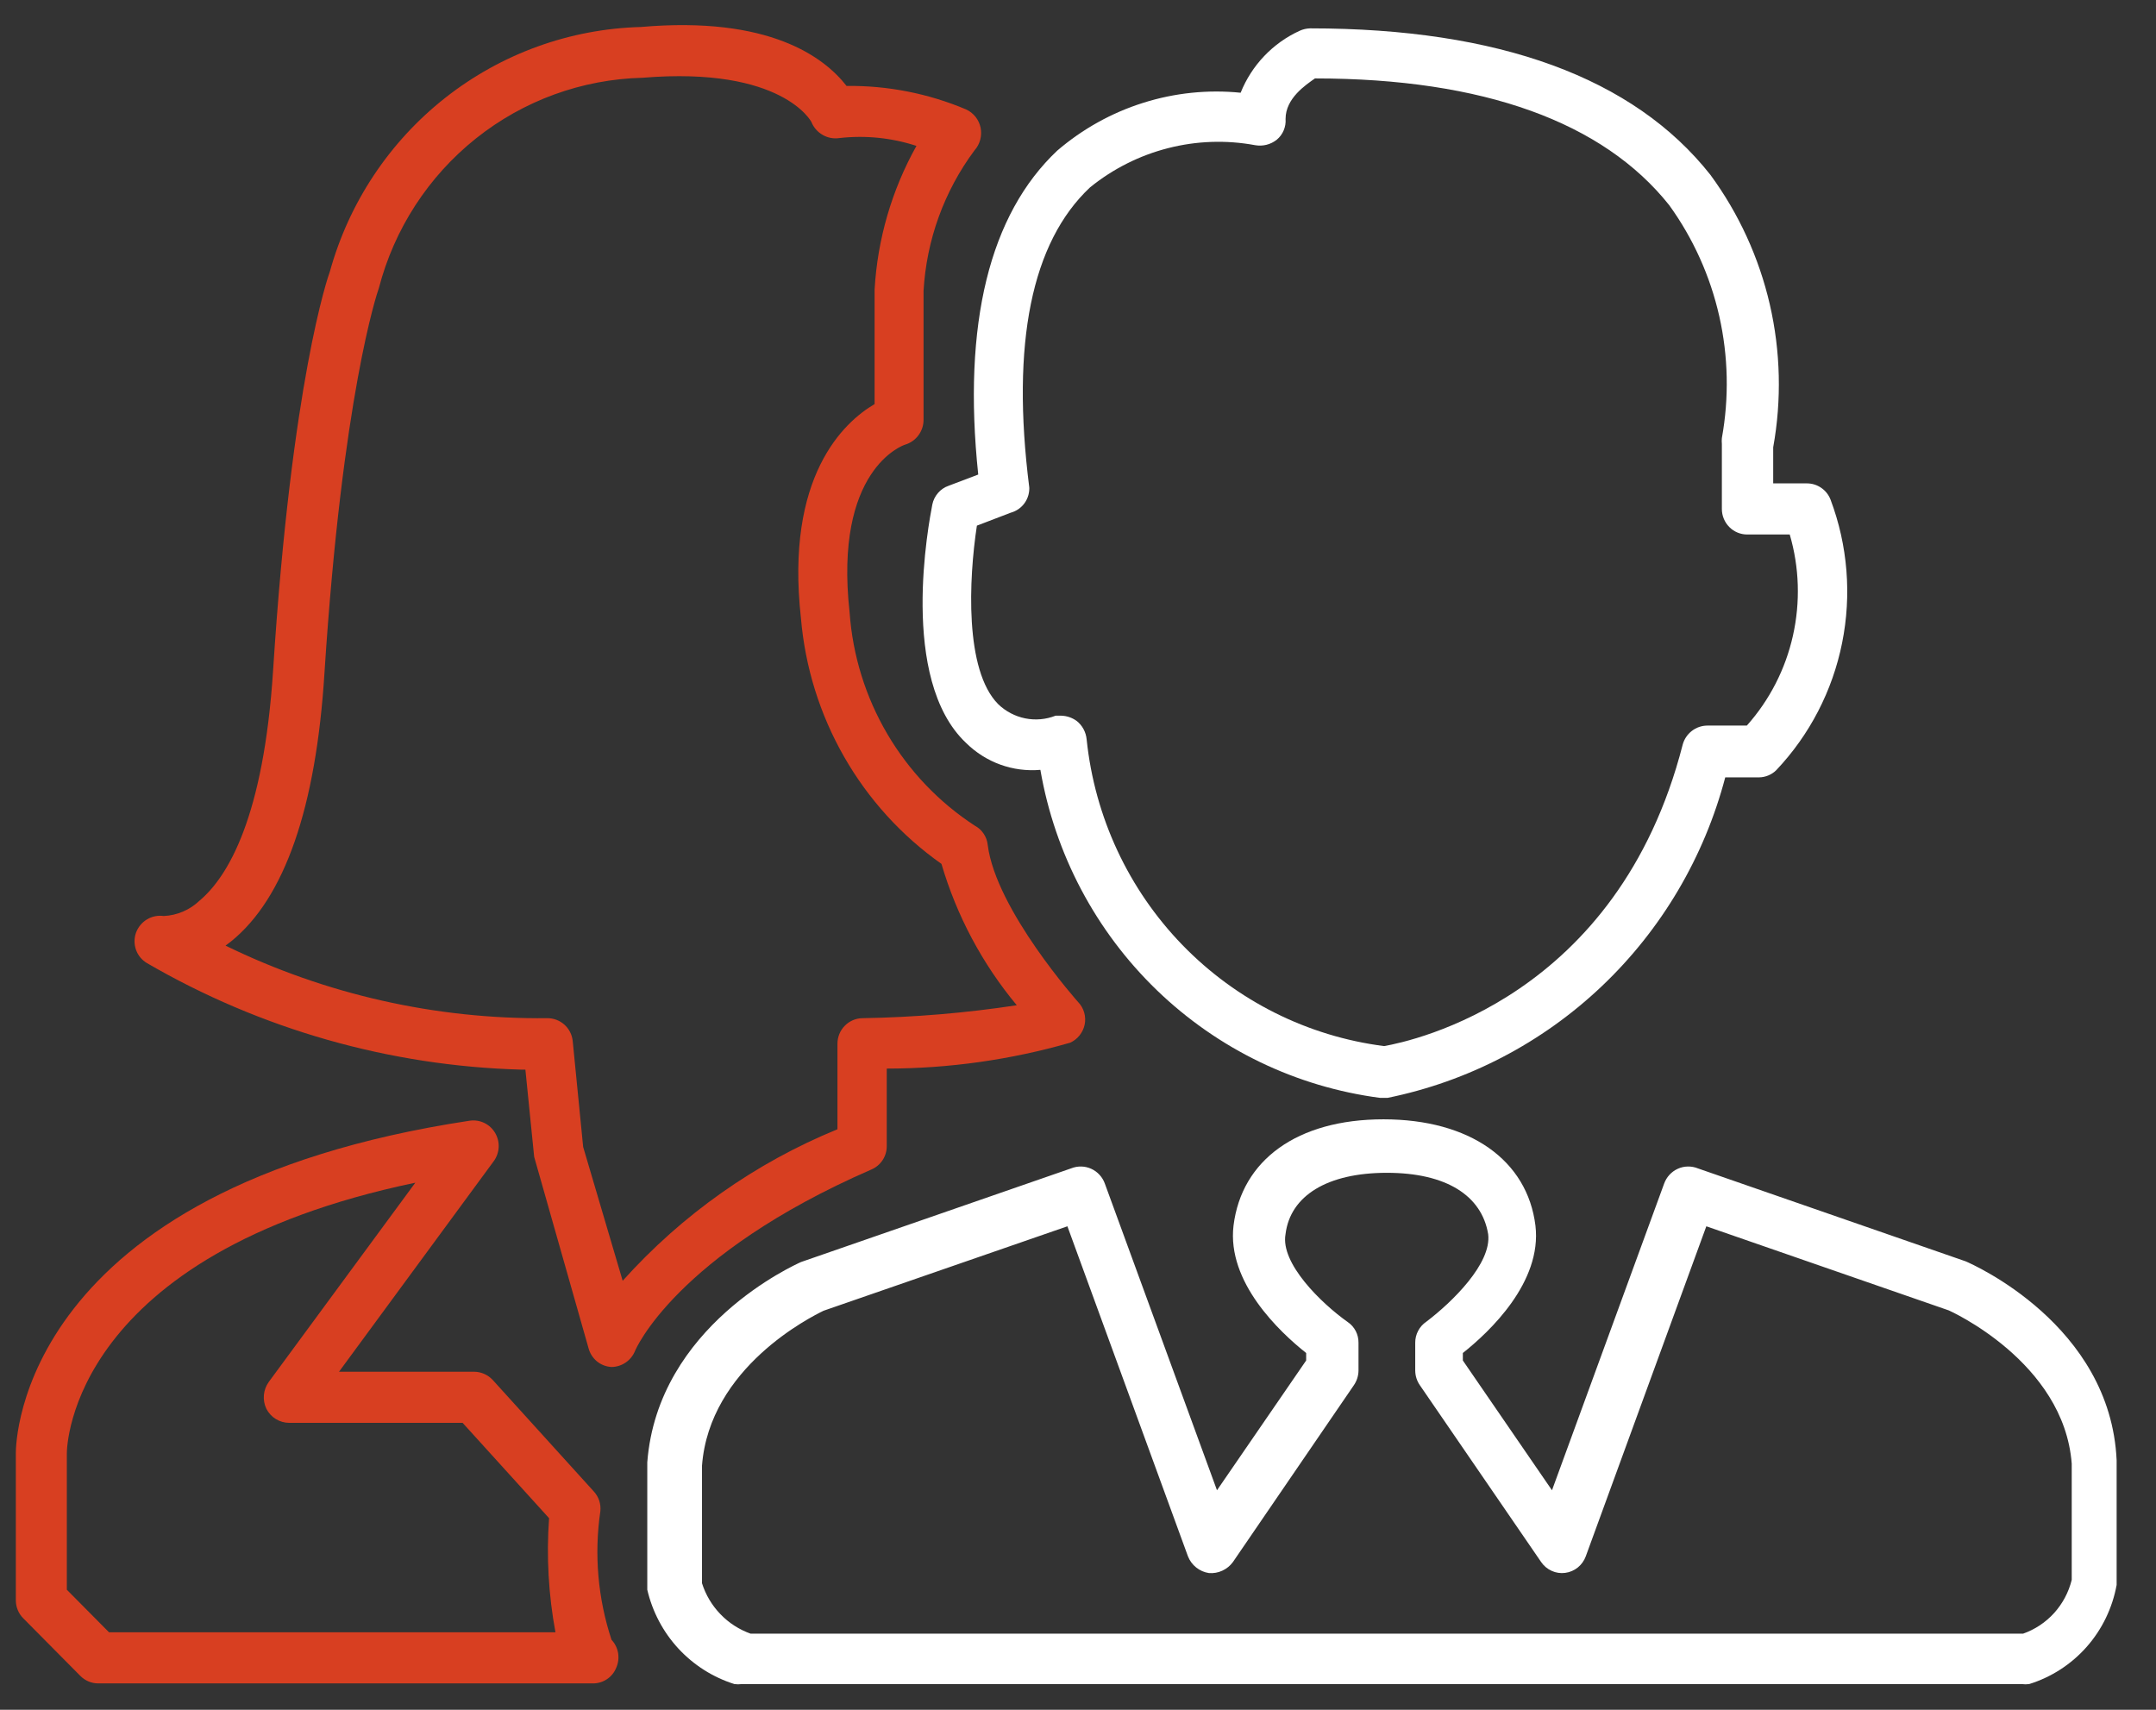
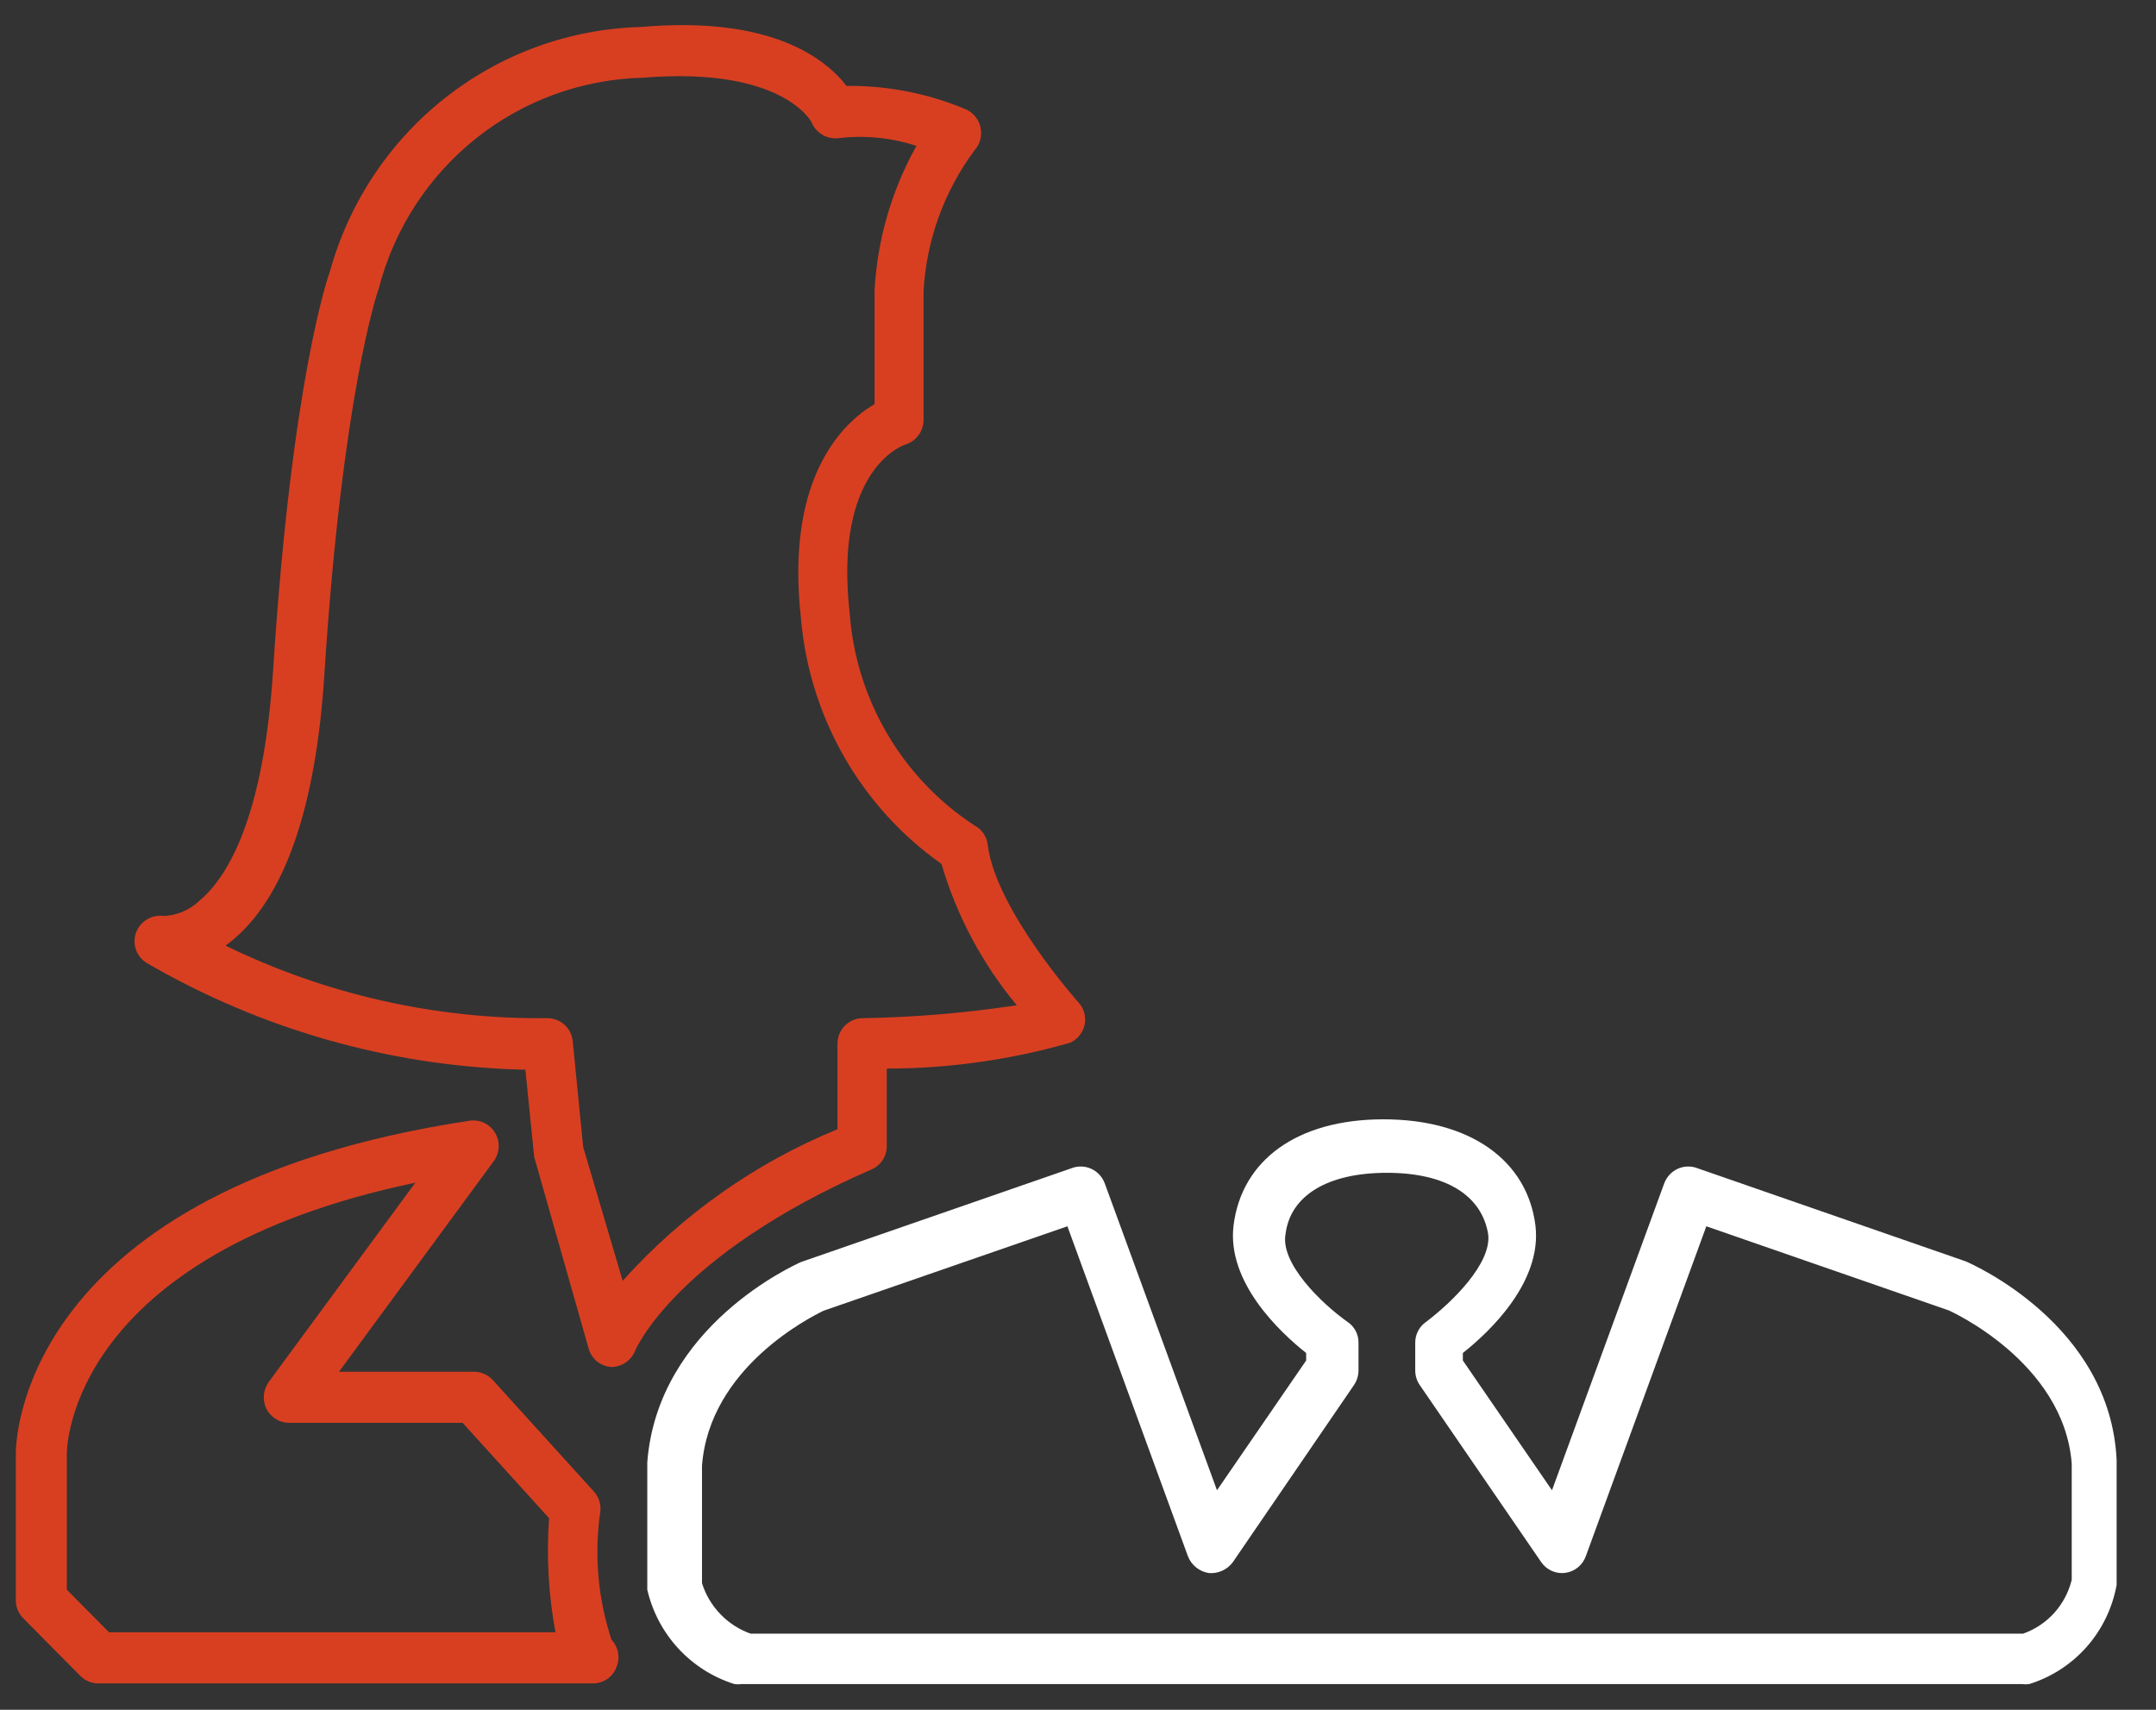
<svg xmlns="http://www.w3.org/2000/svg" width="58" height="46" viewBox="0 0 58 46" fill="none">
  <rect x="0" y="0" width="58" height="46" fill="#333333" stroke="none" />
  <g clip-path="url(#clip0_242_5662)">
-     <path d="M49.246 13.445C49.197 13.316 49.11 13.204 48.996 13.126C48.883 13.047 48.748 13.005 48.611 13.005H47.702V12.034C47.932 10.761 47.901 9.453 47.611 8.192C47.32 6.931 46.776 5.744 46.012 4.703C43.95 2.091 40.325 0.763 35.247 0.763C35.15 0.765 35.054 0.787 34.965 0.827C34.243 1.156 33.673 1.753 33.375 2.495C32.492 2.406 31.599 2.499 30.752 2.767C29.904 3.034 29.119 3.472 28.442 4.052C26.625 5.766 25.89 8.699 26.316 12.767L25.517 13.07C25.407 13.108 25.309 13.175 25.233 13.264C25.157 13.352 25.104 13.459 25.081 13.574C24.99 14.05 24.172 18.275 25.989 19.988C26.251 20.247 26.565 20.446 26.91 20.571C27.255 20.696 27.623 20.744 27.988 20.712C28.378 22.974 29.476 25.051 31.12 26.639C32.765 28.227 34.87 29.242 37.127 29.537H37.327C39.489 29.098 41.485 28.058 43.09 26.534C44.696 25.01 45.846 23.063 46.412 20.914H47.321C47.494 20.912 47.66 20.843 47.784 20.721C48.683 19.771 49.298 18.584 49.556 17.296C49.815 16.009 49.708 14.674 49.246 13.445ZM27.688 13.106C27.198 9.23 27.752 6.518 29.323 5.042C29.94 4.542 30.655 4.182 31.422 3.986C32.189 3.789 32.988 3.762 33.766 3.906C33.868 3.924 33.972 3.92 34.072 3.895C34.172 3.87 34.266 3.823 34.347 3.759C34.428 3.692 34.492 3.606 34.533 3.509C34.574 3.412 34.592 3.306 34.584 3.2C34.584 2.641 35.129 2.284 35.374 2.11C39.916 2.11 43.132 3.292 44.904 5.519C45.549 6.412 46.007 7.428 46.251 8.506C46.494 9.583 46.518 10.7 46.321 11.787C46.316 11.838 46.316 11.891 46.321 11.943V13.693C46.321 13.875 46.393 14.05 46.521 14.179C46.648 14.308 46.822 14.38 47.003 14.38H48.147C48.406 15.265 48.435 16.202 48.233 17.102C48.032 18.002 47.605 18.834 46.993 19.521H45.931C45.779 19.522 45.633 19.572 45.513 19.665C45.393 19.758 45.307 19.887 45.267 20.034C43.523 26.843 37.999 28.007 37.236 28.144C35.176 27.881 33.264 26.923 31.811 25.426C30.358 23.929 29.45 21.98 29.233 19.897C29.224 19.798 29.196 19.703 29.149 19.616C29.102 19.529 29.038 19.453 28.96 19.393C28.84 19.307 28.698 19.259 28.551 19.255H28.397C28.137 19.357 27.853 19.382 27.58 19.327C27.306 19.272 27.054 19.139 26.852 18.944C25.944 18.027 26.062 15.571 26.28 14.142L27.189 13.794C27.34 13.753 27.474 13.661 27.565 13.532C27.656 13.403 27.7 13.246 27.688 13.088V13.106Z" fill="white" />
    <path d="M29.006 26.962C29.006 26.962 26.789 24.479 26.571 22.729C26.56 22.621 26.522 22.518 26.462 22.429C26.402 22.339 26.321 22.266 26.226 22.215C25.262 21.588 24.456 20.743 23.871 19.748C23.286 18.752 22.938 17.633 22.856 16.479C22.429 12.639 24.282 11.98 24.355 11.961C24.495 11.918 24.619 11.831 24.707 11.712C24.795 11.594 24.844 11.45 24.845 11.301V7.828C24.923 6.458 25.4 5.141 26.217 4.044C26.29 3.962 26.342 3.865 26.37 3.759C26.398 3.654 26.402 3.543 26.38 3.436C26.358 3.329 26.311 3.228 26.243 3.143C26.175 3.058 26.089 2.989 25.99 2.944C24.972 2.514 23.877 2.299 22.774 2.312C22.174 1.542 20.703 0.424 17.241 0.726C15.332 0.777 13.49 1.443 11.984 2.627C10.478 3.811 9.388 5.451 8.874 7.306C8.829 7.425 7.848 10.229 7.348 18.018C7.094 21.986 6.131 23.59 5.367 24.232C5.106 24.481 4.764 24.628 4.404 24.644C4.248 24.622 4.089 24.654 3.953 24.736C3.818 24.817 3.714 24.944 3.659 25.093C3.606 25.242 3.606 25.405 3.659 25.554C3.712 25.703 3.815 25.828 3.95 25.909C7.018 27.692 10.477 28.678 14.016 28.777H14.134L14.37 31.123L15.833 36.273C15.87 36.412 15.949 36.536 16.06 36.627C16.171 36.717 16.308 36.77 16.451 36.777C16.588 36.776 16.722 36.733 16.835 36.655C16.949 36.576 17.036 36.466 17.087 36.337C17.087 36.337 18.15 33.771 23.446 31.462C23.569 31.409 23.673 31.321 23.746 31.208C23.819 31.096 23.857 30.964 23.855 30.829V28.749C25.523 28.748 27.183 28.514 28.788 28.053C28.887 28.009 28.973 27.942 29.041 27.857C29.109 27.773 29.156 27.674 29.179 27.567C29.201 27.46 29.197 27.348 29.167 27.243C29.137 27.137 29.082 27.041 29.006 26.962ZM14.725 27.393C11.728 27.425 8.765 26.757 6.067 25.441L6.212 25.331C7.657 24.167 8.502 21.73 8.729 18.101C9.21 10.651 10.146 7.874 10.191 7.755C10.605 6.162 11.521 4.749 12.801 3.727C14.08 2.706 15.655 2.132 17.287 2.092C21.057 1.78 21.829 3.283 21.829 3.283C21.888 3.43 21.995 3.552 22.132 3.63C22.269 3.709 22.428 3.738 22.583 3.714C23.281 3.635 23.987 3.707 24.654 3.925C23.991 5.11 23.606 6.433 23.528 7.792V10.871C22.701 11.357 21.12 12.813 21.547 16.635C21.659 17.948 22.056 19.221 22.709 20.362C23.362 21.504 24.256 22.487 25.327 23.242C25.736 24.636 26.426 25.931 27.353 27.045C25.978 27.254 24.591 27.37 23.201 27.393C23.022 27.395 22.851 27.469 22.725 27.598C22.599 27.726 22.529 27.9 22.529 28.08V30.381C20.323 31.285 18.349 32.678 16.751 34.458L15.688 30.857L15.406 27.998C15.386 27.83 15.306 27.676 15.18 27.564C15.054 27.453 14.892 27.392 14.725 27.393Z" fill="#D83F21" />
    <path d="M16.451 44.117C16.083 43.002 15.98 41.815 16.151 40.653C16.16 40.559 16.15 40.463 16.12 40.373C16.09 40.283 16.042 40.201 15.979 40.131L13.254 37.125C13.189 37.056 13.112 37.001 13.026 36.963C12.94 36.925 12.848 36.906 12.754 36.905H9.12L13.281 31.242C13.361 31.133 13.408 31.002 13.415 30.866C13.422 30.731 13.388 30.596 13.319 30.479C13.25 30.362 13.149 30.269 13.027 30.211C12.905 30.152 12.769 30.132 12.636 30.151C0.526 31.984 0.426 38.802 0.426 39.095V43.054C0.426 43.236 0.498 43.411 0.626 43.539L2.161 45.088C2.289 45.217 2.462 45.29 2.642 45.29H15.952C16.086 45.291 16.218 45.251 16.329 45.176C16.441 45.101 16.528 44.994 16.578 44.868C16.633 44.744 16.65 44.607 16.628 44.473C16.605 44.34 16.544 44.215 16.451 44.117ZM7.23 37.18C7.156 37.283 7.11 37.405 7.099 37.533C7.088 37.66 7.111 37.789 7.167 37.904C7.225 38.016 7.312 38.111 7.419 38.177C7.526 38.243 7.65 38.279 7.775 38.28H12.445L14.771 40.845C14.697 41.872 14.755 42.904 14.943 43.915H2.933L1.798 42.77V39.104C1.798 38.884 1.925 33.753 11.173 31.819L7.23 37.18Z" fill="#D83F21" />
    <path d="M52.88 33.935L45.676 31.434C45.59 31.399 45.497 31.382 45.404 31.384C45.311 31.385 45.219 31.406 45.134 31.445C45.05 31.483 44.973 31.539 44.91 31.608C44.847 31.677 44.799 31.758 44.767 31.846L41.751 40.094L39.353 36.602V36.401C40.071 35.832 41.488 34.495 41.306 32.973C41.088 31.214 39.544 30.114 37.218 30.114C34.892 30.114 33.402 31.214 33.184 32.973C33.002 34.495 34.42 35.832 35.138 36.401V36.602L32.739 40.094L29.723 31.846C29.692 31.758 29.643 31.677 29.58 31.608C29.517 31.539 29.441 31.483 29.356 31.445C29.271 31.406 29.179 31.385 29.086 31.384C28.993 31.382 28.901 31.399 28.814 31.434L21.547 33.954C21.392 34.027 17.695 35.668 17.413 39.342V42.77C17.551 43.362 17.839 43.908 18.25 44.353C18.662 44.798 19.181 45.127 19.757 45.308C19.823 45.317 19.89 45.317 19.957 45.308H54.388C54.455 45.317 54.522 45.317 54.588 45.308C55.185 45.123 55.72 44.777 56.135 44.307C56.55 43.837 56.828 43.26 56.941 42.641V39.287C56.777 35.64 53.053 34.009 52.88 33.935ZM36.419 37.271C36.499 37.156 36.544 37.018 36.546 36.877V36.126C36.547 36.015 36.522 35.907 36.471 35.809C36.42 35.711 36.346 35.628 36.255 35.567C35.555 35.072 34.438 33.991 34.583 33.202C34.711 32.167 35.71 31.553 37.309 31.553C38.908 31.553 39.862 32.167 40.034 33.202C40.134 33.991 39.062 35.035 38.372 35.558C38.279 35.62 38.203 35.704 38.151 35.803C38.098 35.903 38.071 36.013 38.072 36.126V36.877C38.074 37.018 38.118 37.156 38.199 37.271L41.461 42.027C41.532 42.13 41.63 42.212 41.744 42.263C41.858 42.314 41.983 42.333 42.107 42.316C42.231 42.3 42.348 42.25 42.445 42.172C42.542 42.093 42.617 41.989 42.66 41.871L45.903 32.992L52.426 35.255C52.426 35.255 55.524 36.63 55.733 39.379V42.504C55.651 42.836 55.489 43.142 55.261 43.395C55.032 43.648 54.745 43.839 54.424 43.952H20.193C19.886 43.843 19.608 43.664 19.381 43.428C19.154 43.193 18.984 42.908 18.885 42.595V39.434C19.085 36.785 21.819 35.429 22.155 35.264L28.715 32.992L31.958 41.871C32.004 41.989 32.081 42.093 32.18 42.172C32.279 42.251 32.396 42.302 32.521 42.321C32.645 42.331 32.769 42.31 32.881 42.258C32.994 42.207 33.092 42.127 33.166 42.027L36.419 37.271Z" fill="white" />
  </g>
  <defs>
    <clipPath id="clip0_242_5662">
      <rect width="56.726" height="45.381" fill="white" transform="translate(0.319 0.304)" />
    </clipPath>
  </defs>
</svg>